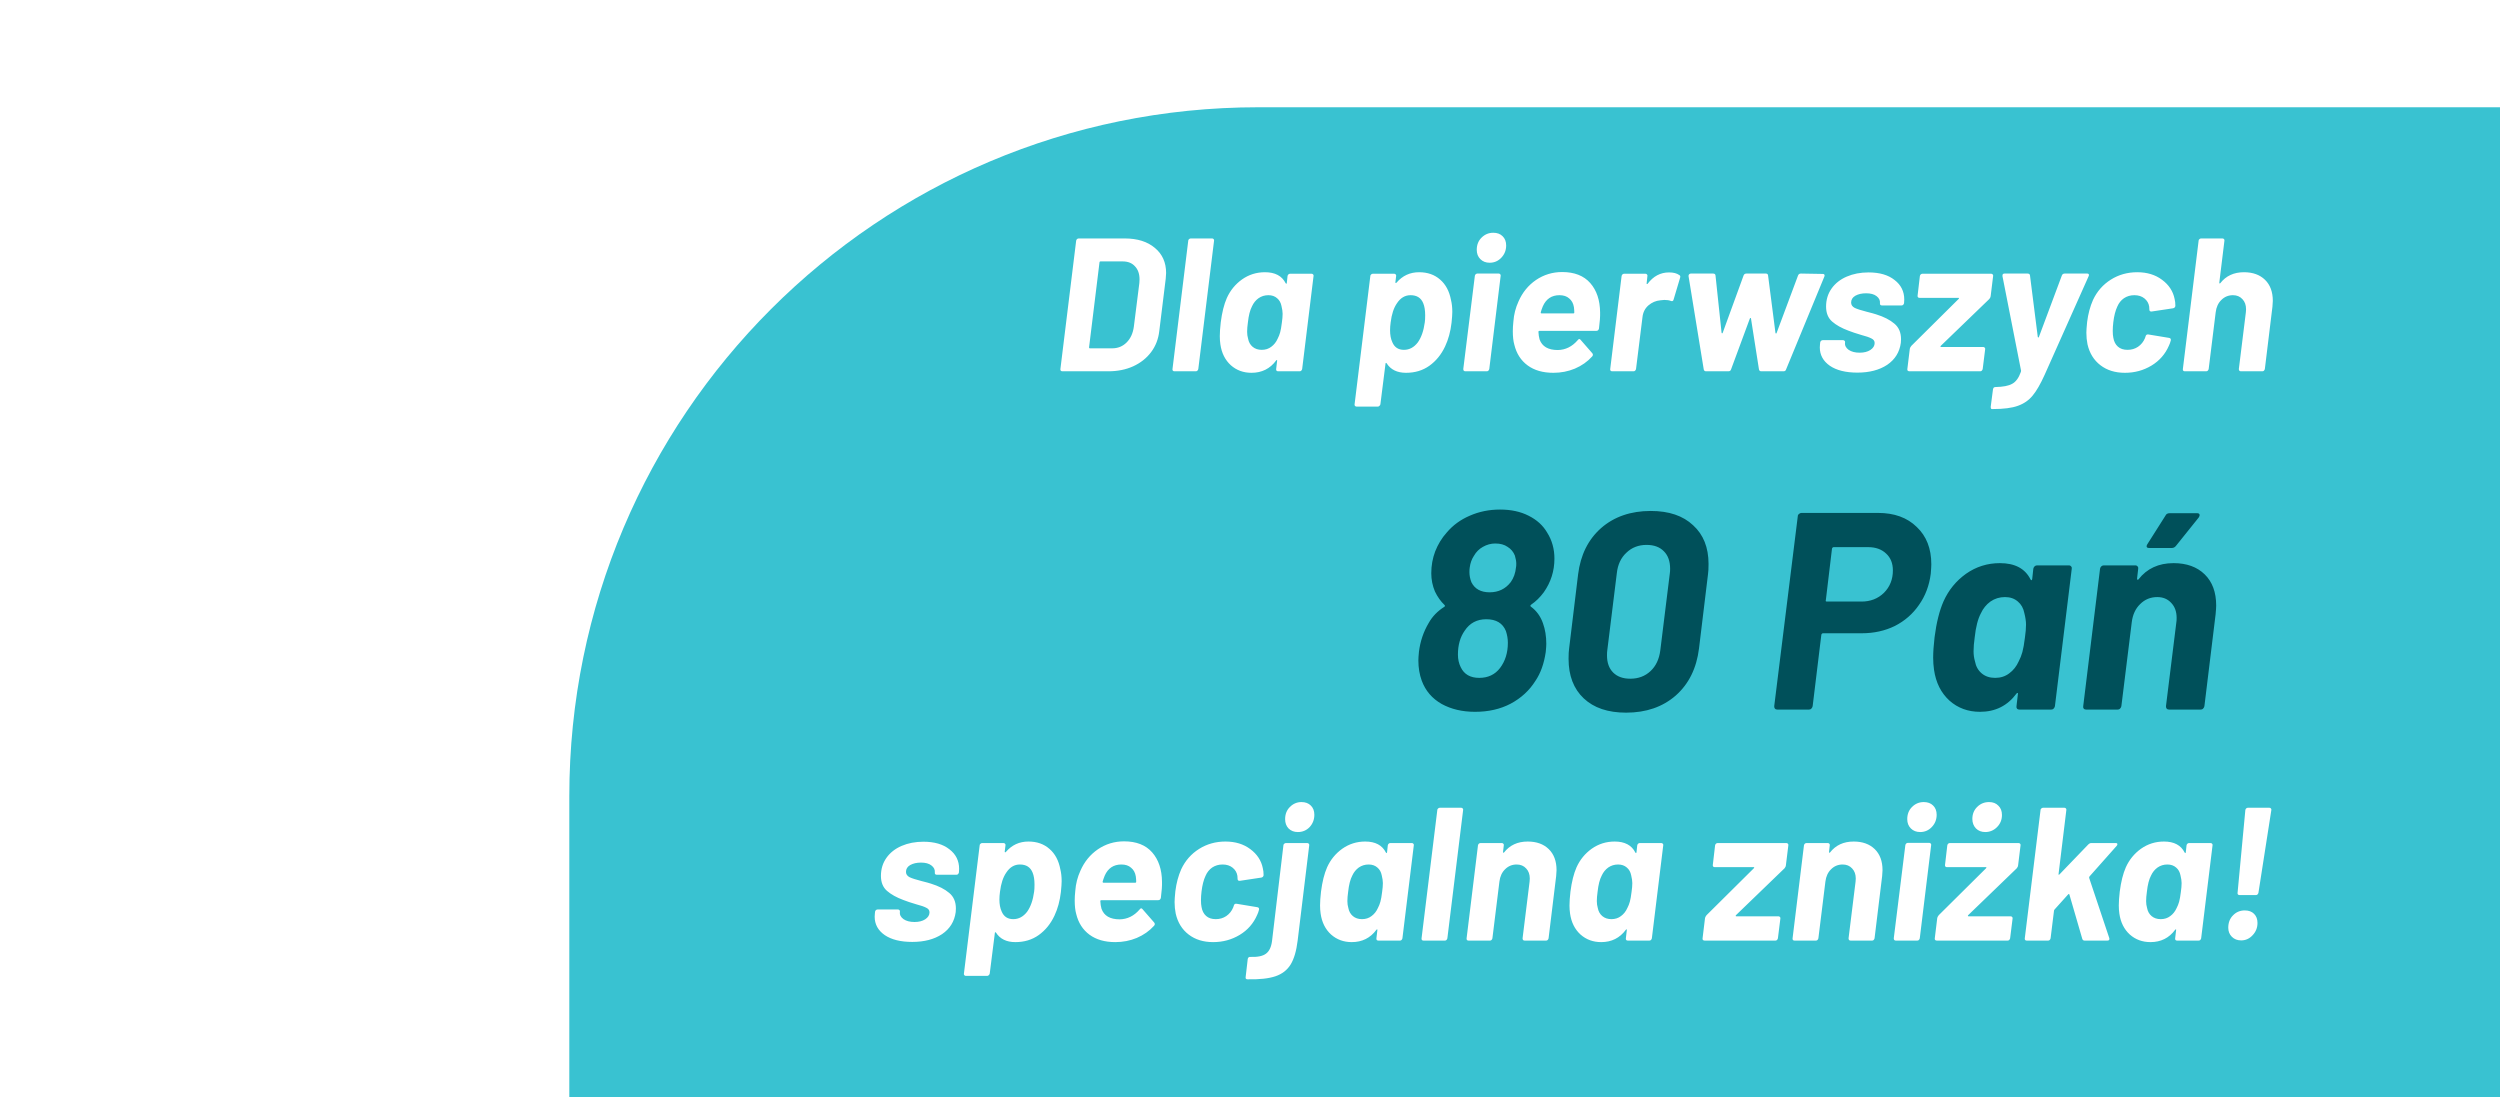
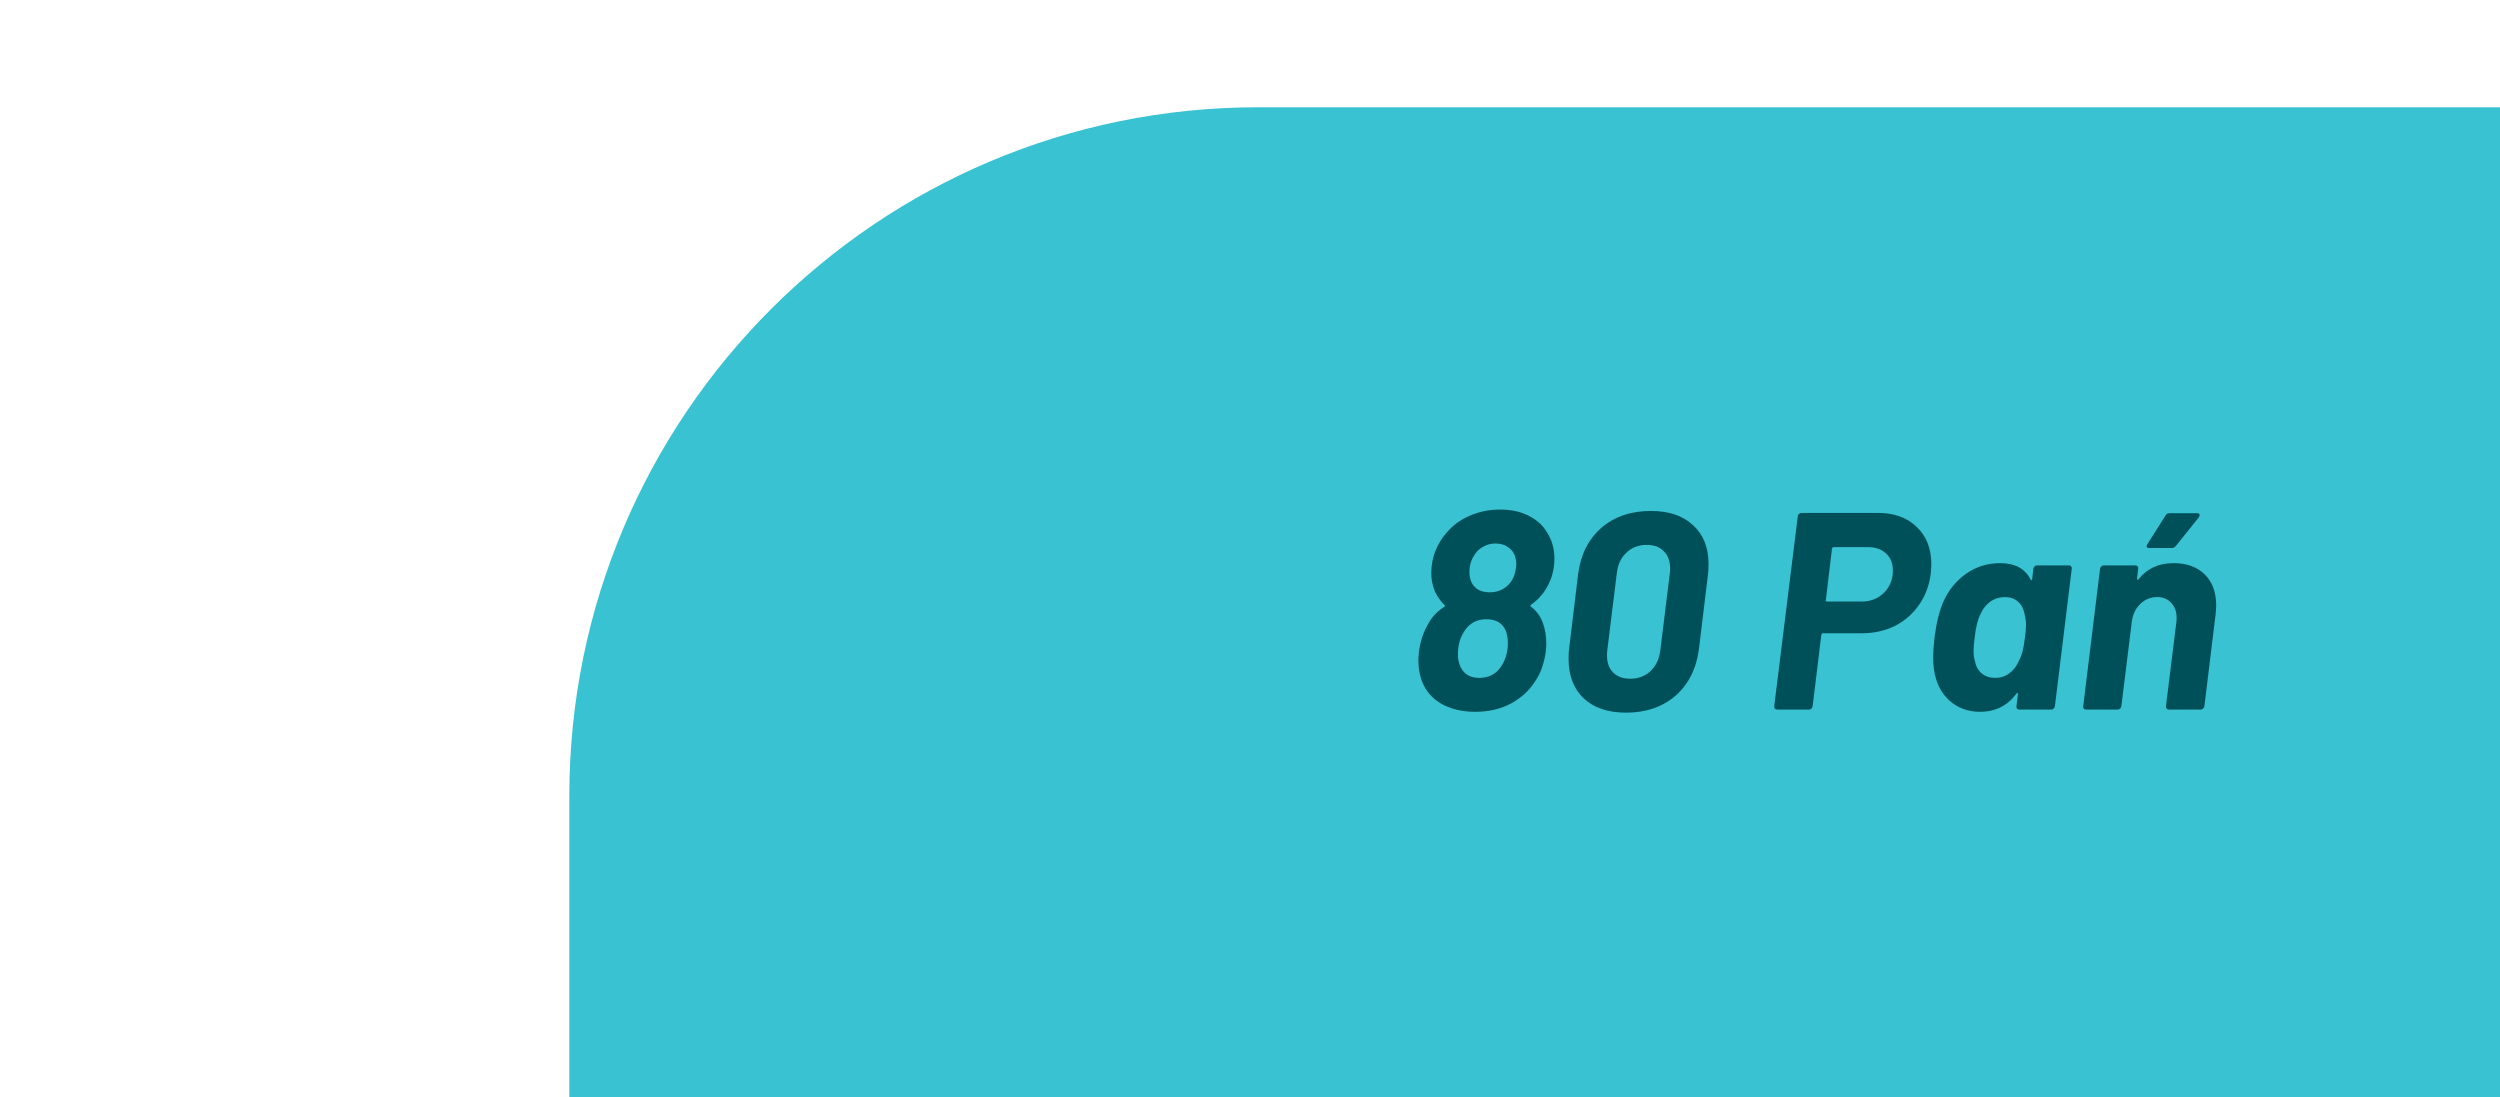
<svg xmlns="http://www.w3.org/2000/svg" width="303" height="133" viewBox="0 0 303 133" fill="none">
  <g filter="url(#filter0_d_1_16)">
    <path d="M69 90.5C69 44.384 106.384 7 152.5 7H445V49.5C445 95.616 407.616 133 361.5 133H69V90.5Z" fill="#39C2D1" />
  </g>
-   <path d="M128.751 45C128.674 45 128.613 44.977 128.567 44.931C128.521 44.87 128.506 44.801 128.521 44.724L130.43 29.176C130.445 29.099 130.476 29.038 130.522 28.992C130.583 28.931 130.652 28.9 130.729 28.9H136.318C137.851 28.9 139.07 29.283 139.975 30.05C140.88 30.801 141.332 31.813 141.332 33.086C141.332 33.239 141.317 33.469 141.286 33.776L140.504 40.124C140.397 41.09 140.067 41.941 139.515 42.677C138.963 43.413 138.235 43.988 137.33 44.402C136.441 44.801 135.444 45 134.34 45H128.751ZM131.994 42.102C131.994 42.179 132.025 42.217 132.086 42.217H134.8C135.49 42.217 136.073 41.979 136.548 41.504C137.023 41.029 137.315 40.392 137.422 39.595L138.089 34.305C138.104 34.198 138.112 34.052 138.112 33.868C138.112 33.193 137.928 32.664 137.56 32.281C137.207 31.882 136.709 31.683 136.065 31.683H133.374C133.343 31.683 133.313 31.698 133.282 31.729C133.267 31.744 133.259 31.767 133.259 31.798L131.994 42.102ZM142.336 45C142.259 45 142.198 44.977 142.152 44.931C142.106 44.87 142.09 44.801 142.106 44.724L144.015 29.176C144.015 29.099 144.045 29.038 144.107 28.992C144.168 28.931 144.237 28.9 144.314 28.9H146.913C146.989 28.9 147.051 28.931 147.097 28.992C147.143 29.038 147.158 29.099 147.143 29.176L145.234 44.724C145.218 44.801 145.18 44.87 145.119 44.931C145.073 44.977 145.011 45 144.935 45H142.336ZM156.051 33.454C156.066 33.377 156.097 33.316 156.143 33.27C156.204 33.209 156.273 33.178 156.35 33.178H158.972C159.048 33.178 159.11 33.209 159.156 33.27C159.202 33.316 159.217 33.377 159.202 33.454L157.822 44.724C157.806 44.801 157.768 44.87 157.707 44.931C157.661 44.977 157.599 45 157.523 45H154.901C154.824 45 154.763 44.977 154.717 44.931C154.671 44.87 154.655 44.801 154.671 44.724L154.786 43.735C154.801 43.674 154.793 43.643 154.763 43.643C154.732 43.628 154.701 43.643 154.671 43.689C153.935 44.686 152.938 45.184 151.681 45.184C150.699 45.184 149.864 44.877 149.174 44.264C148.484 43.635 148.062 42.792 147.909 41.734C147.863 41.412 147.84 41.082 147.84 40.745C147.84 40.285 147.878 39.725 147.955 39.066C148.108 37.87 148.353 36.889 148.691 36.122C149.105 35.202 149.718 34.451 150.531 33.868C151.359 33.285 152.286 32.994 153.314 32.994C154.54 32.994 155.376 33.439 155.821 34.328C155.851 34.374 155.874 34.397 155.89 34.397C155.92 34.397 155.943 34.366 155.959 34.305L156.051 33.454ZM154.855 41.044C154.977 40.814 155.077 40.561 155.154 40.285C155.23 40.009 155.299 39.618 155.361 39.112C155.422 38.698 155.453 38.338 155.453 38.031C155.453 37.77 155.407 37.456 155.315 37.088C155.238 36.689 155.062 36.375 154.786 36.145C154.51 35.9 154.157 35.777 153.728 35.777C153.283 35.777 152.884 35.9 152.532 36.145C152.194 36.39 151.934 36.712 151.75 37.111C151.504 37.571 151.336 38.23 151.244 39.089C151.182 39.518 151.152 39.894 151.152 40.216C151.152 40.507 151.19 40.783 151.267 41.044C151.343 41.458 151.527 41.788 151.819 42.033C152.11 42.278 152.478 42.401 152.923 42.401C153.367 42.401 153.751 42.278 154.073 42.033C154.41 41.788 154.671 41.458 154.855 41.044ZM175.859 36.352C175.966 36.781 176.02 37.264 176.02 37.801C176.02 38.092 175.989 38.529 175.928 39.112C175.805 40.185 175.544 41.144 175.146 41.987C174.686 42.968 174.049 43.75 173.237 44.333C172.439 44.9 171.496 45.184 170.408 45.184C169.334 45.184 168.552 44.801 168.062 44.034C168.031 43.988 168 43.973 167.97 43.988C167.939 44.003 167.924 44.034 167.924 44.08L167.303 49.002C167.287 49.079 167.249 49.14 167.188 49.186C167.142 49.247 167.08 49.278 167.004 49.278H164.405C164.328 49.278 164.267 49.247 164.221 49.186C164.175 49.14 164.159 49.079 164.175 49.002L166.084 33.454C166.084 33.377 166.114 33.316 166.176 33.27C166.237 33.209 166.306 33.178 166.383 33.178H168.982C169.058 33.178 169.12 33.209 169.166 33.27C169.212 33.316 169.227 33.377 169.212 33.454L169.12 34.213C169.12 34.259 169.135 34.29 169.166 34.305C169.196 34.305 169.227 34.29 169.258 34.259C169.978 33.416 170.891 32.994 171.995 32.994C173.022 32.994 173.873 33.293 174.548 33.891C175.222 34.474 175.659 35.294 175.859 36.352ZM171.834 41.504C172.263 40.906 172.547 40.093 172.685 39.066C172.715 38.867 172.731 38.583 172.731 38.215C172.731 37.617 172.654 37.134 172.501 36.766C172.24 36.107 171.726 35.777 170.96 35.777C170.285 35.777 169.733 36.107 169.304 36.766C168.92 37.318 168.667 38.092 168.545 39.089C168.499 39.426 168.476 39.741 168.476 40.032C168.476 40.599 168.568 41.082 168.752 41.481C169.012 42.094 169.48 42.401 170.155 42.401C170.814 42.401 171.374 42.102 171.834 41.504ZM180.546 31.844C180.086 31.844 179.71 31.698 179.419 31.407C179.127 31.116 178.982 30.74 178.982 30.28C178.982 29.682 179.173 29.191 179.557 28.808C179.955 28.409 180.431 28.21 180.983 28.21C181.458 28.21 181.834 28.348 182.11 28.624C182.401 28.9 182.547 29.276 182.547 29.751C182.547 30.334 182.347 30.832 181.949 31.246C181.565 31.645 181.098 31.844 180.546 31.844ZM177.602 45C177.433 45 177.349 44.908 177.349 44.724L178.752 33.431C178.767 33.354 178.798 33.293 178.844 33.247C178.905 33.186 178.974 33.155 179.051 33.155H181.65C181.726 33.155 181.788 33.186 181.834 33.247C181.88 33.293 181.895 33.354 181.88 33.431L180.5 44.724C180.484 44.801 180.446 44.87 180.385 44.931C180.339 44.977 180.277 45 180.201 45H177.602ZM193.933 37.87C193.948 38.345 193.902 38.997 193.795 39.825C193.749 40.009 193.642 40.101 193.473 40.101H186.573C186.496 40.101 186.458 40.139 186.458 40.216C186.473 40.553 186.519 40.86 186.596 41.136C186.903 41.995 187.639 42.424 188.804 42.424C189.739 42.409 190.544 42.01 191.219 41.228C191.342 41.059 191.457 41.044 191.564 41.182L192.99 42.815C193.036 42.876 193.059 42.938 193.059 42.999C193.059 43.076 193.028 43.145 192.967 43.206C192.4 43.835 191.702 44.325 190.874 44.678C190.061 45.015 189.195 45.184 188.275 45.184C187.002 45.184 185.96 44.885 185.147 44.287C184.334 43.689 183.798 42.853 183.537 41.78C183.414 41.351 183.353 40.806 183.353 40.147C183.353 39.779 183.376 39.388 183.422 38.974C183.483 38.115 183.69 37.303 184.043 36.536C184.518 35.447 185.224 34.581 186.159 33.937C187.11 33.293 188.168 32.971 189.333 32.971C190.82 32.971 191.955 33.416 192.737 34.305C193.519 35.194 193.918 36.383 193.933 37.87ZM189.011 35.777C188.06 35.777 187.386 36.229 186.987 37.134C186.864 37.441 186.78 37.686 186.734 37.87C186.734 37.947 186.765 37.985 186.826 37.985H190.69C190.767 37.985 190.805 37.947 190.805 37.87C190.805 37.686 190.79 37.471 190.759 37.226C190.682 36.766 190.491 36.413 190.184 36.168C189.893 35.907 189.502 35.777 189.011 35.777ZM202.288 33.017C202.825 33.017 203.239 33.124 203.53 33.339C203.653 33.4 203.684 33.515 203.622 33.684L202.84 36.306C202.794 36.49 202.679 36.544 202.495 36.467C202.296 36.39 202.035 36.352 201.713 36.352C201.606 36.352 201.445 36.367 201.23 36.398C200.694 36.444 200.211 36.651 199.781 37.019C199.367 37.387 199.13 37.862 199.068 38.445L198.286 44.724C198.271 44.801 198.233 44.87 198.171 44.931C198.125 44.977 198.064 45 197.987 45H195.388C195.312 45 195.25 44.977 195.204 44.931C195.158 44.87 195.143 44.801 195.158 44.724L196.538 33.454C196.554 33.377 196.584 33.316 196.63 33.27C196.692 33.209 196.761 33.178 196.837 33.178H199.436C199.513 33.178 199.574 33.209 199.62 33.27C199.666 33.316 199.682 33.377 199.666 33.454L199.574 34.328C199.559 34.374 199.567 34.405 199.597 34.42C199.628 34.435 199.659 34.428 199.689 34.397C200.379 33.477 201.246 33.017 202.288 33.017ZM206.769 45C206.616 45 206.524 44.923 206.493 44.77L204.653 33.477V33.431C204.653 33.354 204.676 33.293 204.722 33.247C204.783 33.186 204.852 33.155 204.929 33.155H207.62C207.804 33.155 207.904 33.232 207.919 33.385L208.655 40.331C208.67 40.377 208.693 40.4 208.724 40.4C208.755 40.4 208.778 40.377 208.793 40.331L211.323 33.385C211.384 33.232 211.499 33.155 211.668 33.155H214.014C214.183 33.155 214.275 33.232 214.29 33.385L215.187 40.354C215.202 40.4 215.225 40.423 215.256 40.423C215.287 40.423 215.31 40.4 215.325 40.354L217.924 33.385C217.985 33.232 218.1 33.155 218.269 33.155L220.937 33.201C221.029 33.201 221.09 33.232 221.121 33.293C221.152 33.339 221.152 33.408 221.121 33.5L216.475 44.77C216.429 44.923 216.329 45 216.176 45H213.462C213.309 45 213.217 44.923 213.186 44.77L212.22 38.606C212.22 38.56 212.205 38.537 212.174 38.537C212.143 38.537 212.113 38.56 212.082 38.606L209.805 44.77C209.759 44.923 209.652 45 209.483 45H206.769ZM225.115 45.161C223.704 45.161 222.592 44.885 221.78 44.333C220.967 43.766 220.561 43.022 220.561 42.102C220.561 41.949 220.568 41.826 220.584 41.734L220.607 41.504C220.622 41.427 220.653 41.366 220.699 41.32C220.76 41.259 220.829 41.228 220.906 41.228H223.39C223.466 41.228 223.528 41.259 223.574 41.32C223.62 41.366 223.635 41.427 223.62 41.504V41.527C223.574 41.864 223.719 42.156 224.057 42.401C224.394 42.631 224.839 42.746 225.391 42.746C225.912 42.746 226.341 42.639 226.679 42.424C227.031 42.194 227.208 41.91 227.208 41.573C227.208 41.328 227.077 41.144 226.817 41.021C226.556 40.883 226.157 40.745 225.621 40.607C224.946 40.408 224.417 40.231 224.034 40.078C223.206 39.771 222.546 39.403 222.056 38.974C221.565 38.545 221.32 37.939 221.32 37.157C221.32 36.329 221.542 35.601 221.987 34.972C222.431 34.343 223.045 33.86 223.827 33.523C224.609 33.186 225.49 33.017 226.472 33.017C227.806 33.017 228.856 33.324 229.623 33.937C230.405 34.535 230.796 35.325 230.796 36.306C230.796 36.505 230.788 36.651 230.773 36.743C230.757 36.82 230.719 36.889 230.658 36.95C230.612 36.996 230.55 37.019 230.474 37.019H228.082C228.005 37.019 227.944 36.996 227.898 36.95C227.852 36.889 227.836 36.82 227.852 36.743C227.882 36.406 227.744 36.122 227.438 35.892C227.146 35.662 226.725 35.547 226.173 35.547C225.651 35.547 225.214 35.647 224.862 35.846C224.524 36.045 224.356 36.321 224.356 36.674C224.356 36.95 224.501 37.165 224.793 37.318C225.084 37.456 225.559 37.609 226.219 37.778C226.771 37.916 227.162 38.023 227.392 38.1C228.327 38.391 229.063 38.767 229.6 39.227C230.136 39.672 230.405 40.3 230.405 41.113C230.405 41.297 230.397 41.443 230.382 41.55C230.228 42.685 229.676 43.574 228.726 44.218C227.775 44.847 226.571 45.161 225.115 45.161ZM231.424 45C231.347 45 231.278 44.977 231.217 44.931C231.171 44.87 231.155 44.801 231.171 44.724L231.47 42.263C231.485 42.171 231.546 42.056 231.654 41.918L237.381 36.237C237.457 36.145 237.45 36.099 237.358 36.099H232.643C232.566 36.099 232.505 36.076 232.459 36.03C232.413 35.969 232.397 35.9 232.413 35.823L232.689 33.454C232.704 33.377 232.735 33.316 232.781 33.27C232.842 33.209 232.911 33.178 232.988 33.178H241.337C241.413 33.178 241.475 33.209 241.521 33.27C241.567 33.316 241.582 33.377 241.567 33.454L241.268 35.892C241.268 35.984 241.214 36.099 241.107 36.237L235.219 41.918C235.157 42.01 235.173 42.056 235.265 42.056H240.371C240.447 42.056 240.509 42.087 240.555 42.148C240.601 42.194 240.616 42.255 240.601 42.332L240.302 44.724C240.286 44.801 240.248 44.87 240.187 44.931C240.141 44.977 240.079 45 240.003 45H231.424ZM241.412 49.577C241.32 49.577 241.274 49.485 241.274 49.301L241.55 47.185C241.566 47.108 241.596 47.039 241.642 46.978C241.704 46.932 241.773 46.909 241.849 46.909C242.769 46.894 243.444 46.763 243.873 46.518C244.318 46.288 244.671 45.805 244.931 45.069C244.947 45.038 244.954 44.992 244.954 44.931L242.7 33.477V33.385C242.7 33.232 242.785 33.155 242.953 33.155H245.736C245.92 33.155 246.02 33.232 246.035 33.385L246.978 40.837C246.994 40.883 247.017 40.906 247.047 40.906C247.078 40.906 247.101 40.883 247.116 40.837L249.899 33.385C249.961 33.232 250.076 33.155 250.244 33.155H252.981C253.073 33.155 253.135 33.186 253.165 33.247C253.196 33.308 253.188 33.385 253.142 33.477L247.806 45.437C247.3 46.556 246.817 47.392 246.357 47.944C245.897 48.511 245.299 48.925 244.563 49.186C243.843 49.447 242.838 49.577 241.55 49.577H241.412ZM257.537 45.184C256.356 45.184 255.367 44.877 254.57 44.264C253.772 43.651 253.251 42.807 253.006 41.734C252.914 41.289 252.868 40.822 252.868 40.331C252.868 40.07 252.898 39.633 252.96 39.02C253.082 38.039 253.32 37.149 253.673 36.352C254.163 35.309 254.884 34.489 255.835 33.891C256.785 33.293 257.851 32.994 259.032 32.994C260.228 32.994 261.232 33.301 262.045 33.914C262.873 34.527 263.379 35.302 263.563 36.237C263.624 36.467 263.655 36.743 263.655 37.065C263.655 37.142 263.624 37.211 263.563 37.272C263.517 37.318 263.455 37.349 263.379 37.364L260.78 37.755H260.734C260.58 37.755 260.504 37.678 260.504 37.525L260.481 37.157C260.419 36.758 260.228 36.429 259.906 36.168C259.584 35.907 259.177 35.777 258.687 35.777C258.211 35.777 257.79 35.9 257.422 36.145C257.069 36.39 256.801 36.728 256.617 37.157C256.387 37.648 256.226 38.276 256.134 39.043C256.088 39.426 256.065 39.779 256.065 40.101C256.065 40.438 256.088 40.714 256.134 40.929C256.21 41.389 256.394 41.749 256.686 42.01C256.977 42.271 257.368 42.401 257.859 42.401C258.334 42.401 258.756 42.278 259.124 42.033C259.507 41.772 259.791 41.42 259.975 40.975C260.005 40.914 260.021 40.868 260.021 40.837C260.036 40.822 260.044 40.799 260.044 40.768C260.09 40.584 260.205 40.507 260.389 40.538L262.896 40.952C263.064 40.983 263.133 41.082 263.103 41.251C263.041 41.496 262.965 41.711 262.873 41.895C262.428 42.922 261.723 43.727 260.757 44.31C259.791 44.893 258.717 45.184 257.537 45.184ZM271.969 32.994C273.042 32.994 273.893 33.301 274.522 33.914C275.15 34.527 275.465 35.378 275.465 36.467C275.465 36.605 275.449 36.843 275.419 37.18L274.499 44.724C274.483 44.801 274.445 44.87 274.384 44.931C274.338 44.977 274.276 45 274.2 45H271.601C271.432 45 271.348 44.908 271.348 44.724L272.199 37.847C272.214 37.77 272.222 37.648 272.222 37.479C272.222 36.973 272.076 36.567 271.785 36.26C271.493 35.938 271.11 35.777 270.635 35.777C270.083 35.777 269.615 35.969 269.232 36.352C268.848 36.72 268.618 37.218 268.542 37.847L267.691 44.724C267.675 44.801 267.637 44.87 267.576 44.931C267.53 44.977 267.468 45 267.392 45H264.793C264.716 45 264.655 44.977 264.609 44.931C264.563 44.87 264.547 44.801 264.563 44.724L266.472 29.176C266.472 29.099 266.502 29.038 266.564 28.992C266.625 28.931 266.694 28.9 266.771 28.9H269.37C269.446 28.9 269.508 28.931 269.554 28.992C269.6 29.038 269.615 29.099 269.6 29.176L268.979 34.259C268.979 34.305 268.986 34.336 269.002 34.351C269.032 34.366 269.063 34.359 269.094 34.328C269.784 33.439 270.742 32.994 271.969 32.994ZM110.564 114.161C109.153 114.161 108.042 113.885 107.229 113.333C106.416 112.766 106.01 112.022 106.01 111.102C106.01 110.949 106.018 110.826 106.033 110.734L106.056 110.504C106.071 110.427 106.102 110.366 106.148 110.32C106.209 110.259 106.278 110.228 106.355 110.228H108.839C108.916 110.228 108.977 110.259 109.023 110.32C109.069 110.366 109.084 110.427 109.069 110.504V110.527C109.023 110.864 109.169 111.156 109.506 111.401C109.843 111.631 110.288 111.746 110.84 111.746C111.361 111.746 111.791 111.639 112.128 111.424C112.481 111.194 112.657 110.91 112.657 110.573C112.657 110.328 112.527 110.144 112.266 110.021C112.005 109.883 111.607 109.745 111.07 109.607C110.395 109.408 109.866 109.231 109.483 109.078C108.655 108.771 107.996 108.403 107.505 107.974C107.014 107.545 106.769 106.939 106.769 106.157C106.769 105.329 106.991 104.601 107.436 103.972C107.881 103.343 108.494 102.86 109.276 102.523C110.058 102.186 110.94 102.017 111.921 102.017C113.255 102.017 114.305 102.324 115.072 102.937C115.854 103.535 116.245 104.325 116.245 105.306C116.245 105.505 116.237 105.651 116.222 105.743C116.207 105.82 116.168 105.889 116.107 105.95C116.061 105.996 116 106.019 115.923 106.019H113.531C113.454 106.019 113.393 105.996 113.347 105.95C113.301 105.889 113.286 105.82 113.301 105.743C113.332 105.406 113.194 105.122 112.887 104.892C112.596 104.662 112.174 104.547 111.622 104.547C111.101 104.547 110.664 104.647 110.311 104.846C109.974 105.045 109.805 105.321 109.805 105.674C109.805 105.95 109.951 106.165 110.242 106.318C110.533 106.456 111.009 106.609 111.668 106.778C112.22 106.916 112.611 107.023 112.841 107.1C113.776 107.391 114.512 107.767 115.049 108.227C115.586 108.672 115.854 109.3 115.854 110.113C115.854 110.297 115.846 110.443 115.831 110.55C115.678 111.685 115.126 112.574 114.175 113.218C113.224 113.847 112.021 114.161 110.564 114.161ZM128.511 105.352C128.618 105.781 128.672 106.264 128.672 106.801C128.672 107.092 128.641 107.529 128.58 108.112C128.457 109.185 128.197 110.144 127.798 110.987C127.338 111.968 126.702 112.75 125.889 113.333C125.092 113.9 124.149 114.184 123.06 114.184C121.987 114.184 121.205 113.801 120.714 113.034C120.683 112.988 120.653 112.973 120.622 112.988C120.591 113.003 120.576 113.034 120.576 113.08L119.955 118.002C119.94 118.079 119.901 118.14 119.84 118.186C119.794 118.247 119.733 118.278 119.656 118.278H117.057C116.98 118.278 116.919 118.247 116.873 118.186C116.827 118.14 116.812 118.079 116.827 118.002L118.736 102.454C118.736 102.377 118.767 102.316 118.828 102.27C118.889 102.209 118.958 102.178 119.035 102.178H121.634C121.711 102.178 121.772 102.209 121.818 102.27C121.864 102.316 121.879 102.377 121.864 102.454L121.772 103.213C121.772 103.259 121.787 103.29 121.818 103.305C121.849 103.305 121.879 103.29 121.91 103.259C122.631 102.416 123.543 101.994 124.647 101.994C125.674 101.994 126.525 102.293 127.2 102.891C127.875 103.474 128.312 104.294 128.511 105.352ZM124.486 110.504C124.915 109.906 125.199 109.093 125.337 108.066C125.368 107.867 125.383 107.583 125.383 107.215C125.383 106.617 125.306 106.134 125.153 105.766C124.892 105.107 124.379 104.777 123.612 104.777C122.937 104.777 122.385 105.107 121.956 105.766C121.573 106.318 121.32 107.092 121.197 108.089C121.151 108.426 121.128 108.741 121.128 109.032C121.128 109.599 121.22 110.082 121.404 110.481C121.665 111.094 122.132 111.401 122.807 111.401C123.466 111.401 124.026 111.102 124.486 110.504ZM140.835 106.87C140.851 107.345 140.805 107.997 140.697 108.825C140.651 109.009 140.544 109.101 140.375 109.101H133.475C133.399 109.101 133.36 109.139 133.36 109.216C133.376 109.553 133.422 109.86 133.498 110.136C133.805 110.995 134.541 111.424 135.706 111.424C136.642 111.409 137.447 111.01 138.121 110.228C138.244 110.059 138.359 110.044 138.466 110.182L139.892 111.815C139.938 111.876 139.961 111.938 139.961 111.999C139.961 112.076 139.931 112.145 139.869 112.206C139.302 112.835 138.604 113.325 137.776 113.678C136.964 114.015 136.097 114.184 135.177 114.184C133.905 114.184 132.862 113.885 132.049 113.287C131.237 112.689 130.7 111.853 130.439 110.78C130.317 110.351 130.255 109.806 130.255 109.147C130.255 108.779 130.278 108.388 130.324 107.974C130.386 107.115 130.593 106.303 130.945 105.536C131.421 104.447 132.126 103.581 133.061 102.937C134.012 102.293 135.07 101.971 136.235 101.971C137.723 101.971 138.857 102.416 139.639 103.305C140.421 104.194 140.82 105.383 140.835 106.87ZM135.913 104.777C134.963 104.777 134.288 105.229 133.889 106.134C133.767 106.441 133.682 106.686 133.636 106.87C133.636 106.947 133.667 106.985 133.728 106.985H137.592C137.669 106.985 137.707 106.947 137.707 106.87C137.707 106.686 137.692 106.471 137.661 106.226C137.585 105.766 137.393 105.413 137.086 105.168C136.795 104.907 136.404 104.777 135.913 104.777ZM147.029 114.184C145.848 114.184 144.859 113.877 144.062 113.264C143.264 112.651 142.743 111.807 142.498 110.734C142.406 110.289 142.36 109.822 142.36 109.331C142.36 109.07 142.39 108.633 142.452 108.02C142.574 107.039 142.812 106.149 143.165 105.352C143.655 104.309 144.376 103.489 145.327 102.891C146.277 102.293 147.343 101.994 148.524 101.994C149.72 101.994 150.724 102.301 151.537 102.914C152.365 103.527 152.871 104.302 153.055 105.237C153.116 105.467 153.147 105.743 153.147 106.065C153.147 106.142 153.116 106.211 153.055 106.272C153.009 106.318 152.947 106.349 152.871 106.364L150.272 106.755H150.226C150.072 106.755 149.996 106.678 149.996 106.525L149.973 106.157C149.911 105.758 149.72 105.429 149.398 105.168C149.076 104.907 148.669 104.777 148.179 104.777C147.703 104.777 147.282 104.9 146.914 105.145C146.561 105.39 146.293 105.728 146.109 106.157C145.879 106.648 145.718 107.276 145.626 108.043C145.58 108.426 145.557 108.779 145.557 109.101C145.557 109.438 145.58 109.714 145.626 109.929C145.702 110.389 145.886 110.749 146.178 111.01C146.469 111.271 146.86 111.401 147.351 111.401C147.826 111.401 148.248 111.278 148.616 111.033C148.999 110.772 149.283 110.42 149.467 109.975C149.497 109.914 149.513 109.868 149.513 109.837C149.528 109.822 149.536 109.799 149.536 109.768C149.582 109.584 149.697 109.507 149.881 109.538L152.388 109.952C152.556 109.983 152.625 110.082 152.595 110.251C152.533 110.496 152.457 110.711 152.365 110.895C151.92 111.922 151.215 112.727 150.249 113.31C149.283 113.893 148.209 114.184 147.029 114.184ZM157.298 100.844C156.838 100.844 156.462 100.698 156.171 100.407C155.895 100.116 155.757 99.74 155.757 99.28C155.757 98.682 155.949 98.191 156.332 97.808C156.731 97.409 157.198 97.21 157.735 97.21C158.21 97.21 158.586 97.348 158.862 97.624C159.153 97.9 159.299 98.276 159.299 98.751C159.299 99.334 159.107 99.832 158.724 100.246C158.341 100.645 157.865 100.844 157.298 100.844ZM151.203 118.692C151.019 118.692 150.942 118.6 150.973 118.416L151.226 116.231C151.241 116.139 151.28 116.07 151.341 116.024C151.402 115.978 151.471 115.963 151.548 115.978C152.422 116.009 153.051 115.878 153.434 115.587C153.833 115.296 154.078 114.782 154.17 114.046L155.55 102.454C155.55 102.377 155.581 102.316 155.642 102.27C155.703 102.209 155.772 102.178 155.849 102.178H158.448C158.525 102.178 158.586 102.209 158.632 102.27C158.678 102.316 158.693 102.377 158.678 102.454L157.275 114C157.122 115.257 156.838 116.223 156.424 116.898C156.01 117.573 155.397 118.048 154.584 118.324C153.771 118.6 152.644 118.723 151.203 118.692ZM168.202 102.454C168.217 102.377 168.248 102.316 168.294 102.27C168.355 102.209 168.424 102.178 168.501 102.178H171.123C171.2 102.178 171.261 102.209 171.307 102.27C171.353 102.316 171.368 102.377 171.353 102.454L169.973 113.724C169.958 113.801 169.919 113.87 169.858 113.931C169.812 113.977 169.751 114 169.674 114H167.052C166.975 114 166.914 113.977 166.868 113.931C166.822 113.87 166.807 113.801 166.822 113.724L166.937 112.735C166.952 112.674 166.945 112.643 166.914 112.643C166.883 112.628 166.853 112.643 166.822 112.689C166.086 113.686 165.089 114.184 163.832 114.184C162.851 114.184 162.015 113.877 161.325 113.264C160.635 112.635 160.213 111.792 160.06 110.734C160.014 110.412 159.991 110.082 159.991 109.745C159.991 109.285 160.029 108.725 160.106 108.066C160.259 106.87 160.505 105.889 160.842 105.122C161.256 104.202 161.869 103.451 162.682 102.868C163.51 102.285 164.438 101.994 165.465 101.994C166.692 101.994 167.527 102.439 167.972 103.328C168.003 103.374 168.026 103.397 168.041 103.397C168.072 103.397 168.095 103.366 168.11 103.305L168.202 102.454ZM167.006 110.044C167.129 109.814 167.228 109.561 167.305 109.285C167.382 109.009 167.451 108.618 167.512 108.112C167.573 107.698 167.604 107.338 167.604 107.031C167.604 106.77 167.558 106.456 167.466 106.088C167.389 105.689 167.213 105.375 166.937 105.145C166.661 104.9 166.308 104.777 165.879 104.777C165.434 104.777 165.036 104.9 164.683 105.145C164.346 105.39 164.085 105.712 163.901 106.111C163.656 106.571 163.487 107.23 163.395 108.089C163.334 108.518 163.303 108.894 163.303 109.216C163.303 109.507 163.341 109.783 163.418 110.044C163.495 110.458 163.679 110.788 163.97 111.033C164.261 111.278 164.629 111.401 165.074 111.401C165.519 111.401 165.902 111.278 166.224 111.033C166.561 110.788 166.822 110.458 167.006 110.044ZM172.523 114C172.447 114 172.385 113.977 172.339 113.931C172.293 113.87 172.278 113.801 172.293 113.724L174.202 98.176C174.202 98.099 174.233 98.038 174.294 97.992C174.356 97.931 174.425 97.9 174.501 97.9H177.1C177.177 97.9 177.238 97.931 177.284 97.992C177.33 98.038 177.346 98.099 177.33 98.176L175.421 113.724C175.406 113.801 175.368 113.87 175.306 113.931C175.26 113.977 175.199 114 175.122 114H172.523ZM185.157 101.994C186.231 101.994 187.082 102.301 187.71 102.914C188.339 103.527 188.653 104.378 188.653 105.467C188.653 105.605 188.638 105.843 188.607 106.18L187.687 113.724C187.672 113.801 187.634 113.87 187.572 113.931C187.526 113.977 187.465 114 187.388 114H184.789C184.621 114 184.536 113.908 184.536 113.724L185.387 106.847C185.403 106.77 185.41 106.648 185.41 106.479C185.41 105.973 185.265 105.567 184.973 105.26C184.682 104.938 184.299 104.777 183.823 104.777C183.271 104.777 182.804 104.969 182.42 105.352C182.037 105.72 181.807 106.218 181.73 106.847L180.879 113.724C180.864 113.801 180.826 113.87 180.764 113.931C180.718 113.977 180.657 114 180.58 114H177.981C177.905 114 177.843 113.977 177.797 113.931C177.751 113.87 177.736 113.801 177.751 113.724L179.131 102.454C179.147 102.377 179.177 102.316 179.223 102.27C179.285 102.209 179.354 102.178 179.43 102.178H182.029C182.106 102.178 182.167 102.209 182.213 102.27C182.259 102.316 182.275 102.377 182.259 102.454L182.167 103.259C182.167 103.305 182.175 103.336 182.19 103.351C182.221 103.366 182.252 103.359 182.282 103.328C182.972 102.439 183.931 101.994 185.157 101.994ZM198.434 102.454C198.45 102.377 198.48 102.316 198.526 102.27C198.588 102.209 198.657 102.178 198.733 102.178H201.355C201.432 102.178 201.493 102.209 201.539 102.27C201.585 102.316 201.601 102.377 201.585 102.454L200.205 113.724C200.19 113.801 200.152 113.87 200.09 113.931C200.044 113.977 199.983 114 199.906 114H197.284C197.208 114 197.146 113.977 197.1 113.931C197.054 113.87 197.039 113.801 197.054 113.724L197.169 112.735C197.185 112.674 197.177 112.643 197.146 112.643C197.116 112.628 197.085 112.643 197.054 112.689C196.318 113.686 195.322 114.184 194.064 114.184C193.083 114.184 192.247 113.877 191.557 113.264C190.867 112.635 190.446 111.792 190.292 110.734C190.246 110.412 190.223 110.082 190.223 109.745C190.223 109.285 190.262 108.725 190.338 108.066C190.492 106.87 190.737 105.889 191.074 105.122C191.488 104.202 192.102 103.451 192.914 102.868C193.742 102.285 194.67 101.994 195.697 101.994C196.924 101.994 197.76 102.439 198.204 103.328C198.235 103.374 198.258 103.397 198.273 103.397C198.304 103.397 198.327 103.366 198.342 103.305L198.434 102.454ZM197.238 110.044C197.361 109.814 197.461 109.561 197.537 109.285C197.614 109.009 197.683 108.618 197.744 108.112C197.806 107.698 197.836 107.338 197.836 107.031C197.836 106.77 197.79 106.456 197.698 106.088C197.622 105.689 197.445 105.375 197.169 105.145C196.893 104.9 196.541 104.777 196.111 104.777C195.667 104.777 195.268 104.9 194.915 105.145C194.578 105.39 194.317 105.712 194.133 106.111C193.888 106.571 193.719 107.23 193.627 108.089C193.566 108.518 193.535 108.894 193.535 109.216C193.535 109.507 193.574 109.783 193.65 110.044C193.727 110.458 193.911 110.788 194.202 111.033C194.494 111.278 194.862 111.401 195.306 111.401C195.751 111.401 196.134 111.278 196.456 111.033C196.794 110.788 197.054 110.458 197.238 110.044ZM206.604 114C206.528 114 206.459 113.977 206.397 113.931C206.351 113.87 206.336 113.801 206.351 113.724L206.65 111.263C206.666 111.171 206.727 111.056 206.834 110.918L212.561 105.237C212.638 105.145 212.63 105.099 212.538 105.099H207.823C207.747 105.099 207.685 105.076 207.639 105.03C207.593 104.969 207.578 104.9 207.593 104.823L207.869 102.454C207.885 102.377 207.915 102.316 207.961 102.27C208.023 102.209 208.092 102.178 208.168 102.178H216.517C216.594 102.178 216.655 102.209 216.701 102.27C216.747 102.316 216.763 102.377 216.747 102.454L216.448 104.892C216.448 104.984 216.395 105.099 216.287 105.237L210.399 110.918C210.338 111.01 210.353 111.056 210.445 111.056H215.551C215.628 111.056 215.689 111.087 215.735 111.148C215.781 111.194 215.797 111.255 215.781 111.332L215.482 113.724C215.467 113.801 215.429 113.87 215.367 113.931C215.321 113.977 215.26 114 215.183 114H206.604ZM224.666 101.994C225.739 101.994 226.59 102.301 227.219 102.914C227.848 103.527 228.162 104.378 228.162 105.467C228.162 105.605 228.147 105.843 228.116 106.18L227.196 113.724C227.181 113.801 227.142 113.87 227.081 113.931C227.035 113.977 226.974 114 226.897 114H224.298C224.129 114 224.045 113.908 224.045 113.724L224.896 106.847C224.911 106.77 224.919 106.648 224.919 106.479C224.919 105.973 224.773 105.567 224.482 105.26C224.191 104.938 223.807 104.777 223.332 104.777C222.78 104.777 222.312 104.969 221.929 105.352C221.546 105.72 221.316 106.218 221.239 106.847L220.388 113.724C220.373 113.801 220.334 113.87 220.273 113.931C220.227 113.977 220.166 114 220.089 114H217.49C217.413 114 217.352 113.977 217.306 113.931C217.26 113.87 217.245 113.801 217.26 113.724L218.64 102.454C218.655 102.377 218.686 102.316 218.732 102.27C218.793 102.209 218.862 102.178 218.939 102.178H221.538C221.615 102.178 221.676 102.209 221.722 102.27C221.768 102.316 221.783 102.377 221.768 102.454L221.676 103.259C221.676 103.305 221.684 103.336 221.699 103.351C221.73 103.366 221.76 103.359 221.791 103.328C222.481 102.439 223.439 101.994 224.666 101.994ZM232.722 100.844C232.262 100.844 231.887 100.698 231.595 100.407C231.304 100.116 231.158 99.74 231.158 99.28C231.158 98.682 231.35 98.191 231.733 97.808C232.132 97.409 232.607 97.21 233.159 97.21C233.635 97.21 234.01 97.348 234.286 97.624C234.578 97.9 234.723 98.276 234.723 98.751C234.723 99.334 234.524 99.832 234.125 100.246C233.742 100.645 233.274 100.844 232.722 100.844ZM229.778 114C229.61 114 229.525 113.908 229.525 113.724L230.928 102.431C230.944 102.354 230.974 102.293 231.02 102.247C231.082 102.186 231.151 102.155 231.227 102.155H233.826C233.903 102.155 233.964 102.186 234.01 102.247C234.056 102.293 234.072 102.354 234.056 102.431L232.676 113.724C232.661 113.801 232.623 113.87 232.561 113.931C232.515 113.977 232.454 114 232.377 114H229.778ZM234.748 114C234.671 114 234.602 113.977 234.541 113.931C234.495 113.87 234.48 113.801 234.495 113.724L234.794 111.263C234.809 111.171 234.871 111.056 234.978 110.918L240.705 105.237C240.782 105.145 240.774 105.099 240.682 105.099H235.967C235.89 105.099 235.829 105.076 235.783 105.03C235.737 104.969 235.722 104.9 235.737 104.823L236.013 102.454C236.028 102.377 236.059 102.316 236.105 102.27C236.166 102.209 236.235 102.178 236.312 102.178H244.661C244.738 102.178 244.799 102.209 244.845 102.27C244.891 102.316 244.906 102.377 244.891 102.454L244.592 104.892C244.592 104.984 244.538 105.099 244.431 105.237L238.543 110.918C238.482 111.01 238.497 111.056 238.589 111.056H243.695C243.772 111.056 243.833 111.087 243.879 111.148C243.925 111.194 243.94 111.255 243.925 111.332L243.626 113.724C243.611 113.801 243.572 113.87 243.511 113.931C243.465 113.977 243.404 114 243.327 114H234.748ZM240.613 100.844C240.153 100.844 239.777 100.698 239.486 100.407C239.195 100.1 239.049 99.717 239.049 99.257C239.049 98.674 239.241 98.191 239.624 97.808C240.023 97.409 240.506 97.21 241.073 97.21C241.548 97.21 241.924 97.356 242.2 97.647C242.491 97.923 242.637 98.299 242.637 98.774C242.637 99.357 242.438 99.847 242.039 100.246C241.64 100.645 241.165 100.844 240.613 100.844ZM245.634 114C245.557 114 245.496 113.977 245.45 113.931C245.404 113.87 245.388 113.801 245.404 113.724L247.313 98.176C247.313 98.099 247.343 98.038 247.405 97.992C247.466 97.931 247.535 97.9 247.612 97.9H250.211C250.287 97.9 250.349 97.931 250.395 97.992C250.441 98.038 250.456 98.099 250.441 98.176L249.498 105.927C249.482 105.973 249.49 106.004 249.521 106.019C249.551 106.019 249.582 106.004 249.613 105.973L253.109 102.339C253.216 102.232 253.331 102.178 253.454 102.178H256.421C256.559 102.178 256.628 102.224 256.628 102.316C256.628 102.393 256.597 102.462 256.536 102.523L253.247 106.226C253.216 106.287 253.201 106.341 253.201 106.387L255.639 113.678C255.654 113.709 255.662 113.747 255.662 113.793C255.662 113.931 255.577 114 255.409 114H252.649C252.511 114 252.419 113.931 252.373 113.793L250.809 108.411C250.809 108.38 250.786 108.365 250.74 108.365C250.709 108.35 250.686 108.357 250.671 108.388L249.015 110.228C248.999 110.243 248.984 110.266 248.969 110.297C248.953 110.312 248.946 110.335 248.946 110.366L248.532 113.724C248.516 113.801 248.478 113.87 248.417 113.931C248.371 113.977 248.309 114 248.233 114H245.634ZM265.009 102.454C265.024 102.377 265.055 102.316 265.101 102.27C265.162 102.209 265.231 102.178 265.308 102.178H267.93C268.006 102.178 268.068 102.209 268.114 102.27C268.16 102.316 268.175 102.377 268.16 102.454L266.78 113.724C266.764 113.801 266.726 113.87 266.665 113.931C266.619 113.977 266.557 114 266.481 114H263.859C263.782 114 263.721 113.977 263.675 113.931C263.629 113.87 263.613 113.801 263.629 113.724L263.744 112.735C263.759 112.674 263.751 112.643 263.721 112.643C263.69 112.628 263.659 112.643 263.629 112.689C262.893 113.686 261.896 114.184 260.639 114.184C259.657 114.184 258.822 113.877 258.132 113.264C257.442 112.635 257.02 111.792 256.867 110.734C256.821 110.412 256.798 110.082 256.798 109.745C256.798 109.285 256.836 108.725 256.913 108.066C257.066 106.87 257.311 105.889 257.649 105.122C258.063 104.202 258.676 103.451 259.489 102.868C260.317 102.285 261.244 101.994 262.272 101.994C263.498 101.994 264.334 102.439 264.779 103.328C264.809 103.374 264.832 103.397 264.848 103.397C264.878 103.397 264.901 103.366 264.917 103.305L265.009 102.454ZM263.813 110.044C263.935 109.814 264.035 109.561 264.112 109.285C264.188 109.009 264.257 108.618 264.319 108.112C264.38 107.698 264.411 107.338 264.411 107.031C264.411 106.77 264.365 106.456 264.273 106.088C264.196 105.689 264.02 105.375 263.744 105.145C263.468 104.9 263.115 104.777 262.686 104.777C262.241 104.777 261.842 104.9 261.49 105.145C261.152 105.39 260.892 105.712 260.708 106.111C260.462 106.571 260.294 107.23 260.202 108.089C260.14 108.518 260.11 108.894 260.11 109.216C260.11 109.507 260.148 109.783 260.225 110.044C260.301 110.458 260.485 110.788 260.777 111.033C261.068 111.278 261.436 111.401 261.881 111.401C262.325 111.401 262.709 111.278 263.031 111.033C263.368 110.788 263.629 110.458 263.813 110.044ZM271.423 108.48C271.346 108.48 271.285 108.457 271.239 108.411C271.193 108.35 271.177 108.281 271.193 108.204L272.136 98.176C272.151 98.099 272.182 98.038 272.228 97.992C272.289 97.931 272.358 97.9 272.435 97.9H275.057C275.133 97.9 275.195 97.931 275.241 97.992C275.287 98.038 275.302 98.099 275.287 98.176L273.723 108.204C273.707 108.281 273.669 108.35 273.608 108.411C273.562 108.457 273.5 108.48 273.424 108.48H271.423ZM271.63 113.977C271.17 113.977 270.794 113.831 270.503 113.54C270.211 113.249 270.066 112.881 270.066 112.436C270.066 111.823 270.257 111.324 270.641 110.941C271.024 110.542 271.499 110.343 272.067 110.343C272.542 110.343 272.918 110.481 273.194 110.757C273.47 111.033 273.608 111.401 273.608 111.861C273.608 112.444 273.408 112.942 273.01 113.356C272.626 113.77 272.166 113.977 271.63 113.977Z" fill="white" />
  <path d="M187.003 75.528C187.275 76.276 187.411 77.115 187.411 78.044C187.411 78.248 187.388 78.577 187.343 79.03C187.139 80.435 186.72 81.603 186.085 82.532C185.36 83.688 184.362 84.606 183.093 85.286C181.846 85.943 180.407 86.272 178.775 86.272C177.234 86.272 175.885 85.955 174.729 85.32C173.573 84.663 172.768 83.722 172.315 82.498C172.043 81.75 171.907 80.934 171.907 80.05C171.907 79.801 171.93 79.449 171.975 78.996C172.134 77.727 172.53 76.559 173.165 75.494C173.596 74.723 174.219 74.077 175.035 73.556C175.148 73.488 175.16 73.409 175.069 73.318C174.616 72.887 174.23 72.343 173.913 71.686C173.618 70.983 173.471 70.247 173.471 69.476C173.471 68.547 173.63 67.663 173.947 66.824C174.287 65.963 174.752 65.203 175.341 64.546C176.089 63.662 177.018 62.982 178.129 62.506C179.262 62.007 180.486 61.758 181.801 61.758C183.138 61.758 184.294 62.007 185.269 62.506C186.266 63.005 187.014 63.685 187.513 64.546C188.102 65.475 188.397 66.529 188.397 67.708C188.397 69.204 187.966 70.564 187.105 71.788C186.652 72.4 186.142 72.899 185.575 73.284C185.462 73.375 185.45 73.454 185.541 73.522C186.221 74.021 186.708 74.689 187.003 75.528ZM178.639 67.368C178.367 67.776 178.197 68.252 178.129 68.796C178.106 68.932 178.095 69.113 178.095 69.34C178.095 69.748 178.174 70.156 178.333 70.564C178.741 71.38 179.478 71.788 180.543 71.788C181.608 71.788 182.458 71.38 183.093 70.564C183.456 70.065 183.671 69.465 183.739 68.762C183.762 68.671 183.773 68.524 183.773 68.32C183.773 68.048 183.716 67.719 183.603 67.334C183.422 66.881 183.127 66.529 182.719 66.28C182.334 66.008 181.835 65.872 181.223 65.872C180.702 65.872 180.203 66.008 179.727 66.28C179.274 66.529 178.911 66.892 178.639 67.368ZM181.801 80.968C182.436 80.129 182.753 79.109 182.753 77.908C182.753 77.432 182.674 76.956 182.515 76.48C182.13 75.528 181.336 75.052 180.135 75.052C179.002 75.052 178.129 75.517 177.517 76.446C176.973 77.217 176.701 78.18 176.701 79.336C176.701 79.903 176.814 80.413 177.041 80.866C177.449 81.727 178.197 82.158 179.285 82.158C180.35 82.158 181.189 81.761 181.801 80.968ZM197.08 86.374C194.881 86.374 193.17 85.796 191.946 84.64C190.722 83.484 190.11 81.886 190.11 79.846C190.11 79.302 190.133 78.883 190.178 78.588L191.266 69.612C191.561 67.255 192.49 65.385 194.054 64.002C195.641 62.619 197.647 61.928 200.072 61.928C202.271 61.928 203.982 62.506 205.206 63.662C206.453 64.795 207.076 66.359 207.076 68.354C207.076 68.898 207.053 69.317 207.008 69.612L205.92 78.588C205.625 80.991 204.685 82.895 203.098 84.3C201.511 85.683 199.505 86.374 197.08 86.374ZM197.59 82.26C198.565 82.26 199.381 81.954 200.038 81.342C200.695 80.73 201.092 79.891 201.228 78.826L202.384 69.476C202.407 69.34 202.418 69.159 202.418 68.932C202.418 68.025 202.169 67.323 201.67 66.824C201.171 66.303 200.469 66.042 199.562 66.042C198.587 66.042 197.771 66.359 197.114 66.994C196.457 67.606 196.071 68.433 195.958 69.476L194.802 78.826C194.779 78.962 194.768 79.166 194.768 79.438C194.768 80.322 195.017 81.013 195.516 81.512C196.015 82.011 196.706 82.26 197.59 82.26ZM227.615 62.166C229.587 62.166 231.151 62.733 232.307 63.866C233.485 64.977 234.075 66.484 234.075 68.388C234.075 68.615 234.052 69 234.007 69.544C233.825 70.972 233.349 72.23 232.579 73.318C231.831 74.406 230.856 75.256 229.655 75.868C228.453 76.457 227.116 76.752 225.643 76.752H220.951C220.86 76.752 220.792 76.809 220.747 76.922L219.693 85.592C219.67 85.705 219.613 85.807 219.523 85.898C219.455 85.966 219.364 86 219.251 86H215.409C215.159 86 215.035 85.864 215.035 85.592L217.891 62.574C217.891 62.461 217.936 62.37 218.027 62.302C218.117 62.211 218.219 62.166 218.333 62.166H227.615ZM225.609 72.91C226.697 72.91 227.603 72.559 228.329 71.856C229.054 71.131 229.417 70.224 229.417 69.136C229.417 68.275 229.145 67.595 228.601 67.096C228.057 66.575 227.331 66.314 226.425 66.314H222.243C222.152 66.314 222.084 66.371 222.039 66.484L221.291 72.74C221.245 72.853 221.291 72.91 221.427 72.91H225.609ZM246.438 68.932C246.46 68.819 246.506 68.728 246.574 68.66C246.664 68.569 246.766 68.524 246.88 68.524H250.756C250.869 68.524 250.96 68.569 251.028 68.66C251.096 68.728 251.118 68.819 251.096 68.932L249.056 85.592C249.033 85.705 248.976 85.807 248.886 85.898C248.818 85.966 248.727 86 248.614 86H244.738C244.624 86 244.534 85.966 244.466 85.898C244.398 85.807 244.375 85.705 244.398 85.592L244.568 84.13C244.59 84.039 244.579 83.994 244.534 83.994C244.488 83.971 244.443 83.994 244.398 84.062C243.31 85.535 241.836 86.272 239.978 86.272C238.527 86.272 237.292 85.819 236.272 84.912C235.252 83.983 234.628 82.736 234.402 81.172C234.334 80.696 234.3 80.209 234.3 79.71C234.3 79.03 234.356 78.203 234.47 77.228C234.696 75.46 235.059 74.009 235.558 72.876C236.17 71.516 237.076 70.405 238.278 69.544C239.502 68.683 240.873 68.252 242.392 68.252C244.205 68.252 245.44 68.909 246.098 70.224C246.143 70.292 246.177 70.326 246.2 70.326C246.245 70.326 246.279 70.281 246.302 70.19L246.438 68.932ZM244.67 80.152C244.851 79.812 244.998 79.438 245.112 79.03C245.225 78.622 245.327 78.044 245.418 77.296C245.508 76.684 245.554 76.151 245.554 75.698C245.554 75.313 245.486 74.848 245.35 74.304C245.236 73.715 244.976 73.25 244.568 72.91C244.16 72.547 243.638 72.366 243.004 72.366C242.346 72.366 241.757 72.547 241.236 72.91C240.737 73.273 240.352 73.749 240.08 74.338C239.717 75.018 239.468 75.993 239.332 77.262C239.241 77.897 239.196 78.452 239.196 78.928C239.196 79.359 239.252 79.767 239.366 80.152C239.479 80.764 239.751 81.251 240.182 81.614C240.612 81.977 241.156 82.158 241.814 82.158C242.471 82.158 243.038 81.977 243.514 81.614C244.012 81.251 244.398 80.764 244.67 80.152ZM263.433 68.252C265.02 68.252 266.278 68.705 267.207 69.612C268.137 70.519 268.601 71.777 268.601 73.386C268.601 73.59 268.579 73.941 268.533 74.44L267.173 85.592C267.151 85.705 267.094 85.807 267.003 85.898C266.935 85.966 266.845 86 266.731 86H262.889C262.64 86 262.515 85.864 262.515 85.592L263.773 75.426C263.796 75.313 263.807 75.131 263.807 74.882C263.807 74.134 263.592 73.533 263.161 73.08C262.731 72.604 262.164 72.366 261.461 72.366C260.645 72.366 259.954 72.649 259.387 73.216C258.821 73.76 258.481 74.497 258.367 75.426L257.109 85.592C257.087 85.705 257.03 85.807 256.939 85.898C256.871 85.966 256.781 86 256.667 86H252.825C252.712 86 252.621 85.966 252.553 85.898C252.485 85.807 252.463 85.705 252.485 85.592L254.525 68.932C254.548 68.819 254.593 68.728 254.661 68.66C254.752 68.569 254.854 68.524 254.967 68.524H258.809C258.923 68.524 259.013 68.569 259.081 68.66C259.149 68.728 259.172 68.819 259.149 68.932L259.013 70.122C259.013 70.19 259.025 70.235 259.047 70.258C259.093 70.281 259.138 70.269 259.183 70.224C260.203 68.909 261.62 68.252 263.433 68.252ZM260.475 66.416C260.271 66.416 260.169 66.348 260.169 66.212C260.169 66.121 260.203 66.031 260.271 65.94L262.447 62.506C262.538 62.302 262.708 62.2 262.957 62.2H266.289C266.493 62.2 266.595 62.279 266.595 62.438C266.595 62.506 266.561 62.597 266.493 62.71L263.739 66.144C263.603 66.325 263.433 66.416 263.229 66.416H260.475Z" fill="#00505A" />
  <defs>
    <filter id="filter0_d_1_16" x="56.9" y="0.9" width="400.2" height="150.2" filterUnits="userSpaceOnUse" color-interpolation-filters="sRGB">
      <feFlood flood-opacity="0" result="BackgroundImageFix" />
      <feColorMatrix in="SourceAlpha" type="matrix" values="0 0 0 0 0 0 0 0 0 0 0 0 0 0 0 0 0 0 127 0" result="hardAlpha" />
      <feOffset dy="6" />
      <feGaussianBlur stdDeviation="6.05" />
      <feComposite in2="hardAlpha" operator="out" />
      <feColorMatrix type="matrix" values="0 0 0 0 0 0 0 0 0 0 0 0 0 0 0 0 0 0 0.15 0" />
      <feBlend mode="normal" in2="BackgroundImageFix" result="effect1_dropShadow_1_16" />
      <feBlend mode="normal" in="SourceGraphic" in2="effect1_dropShadow_1_16" result="shape" />
    </filter>
  </defs>
</svg>